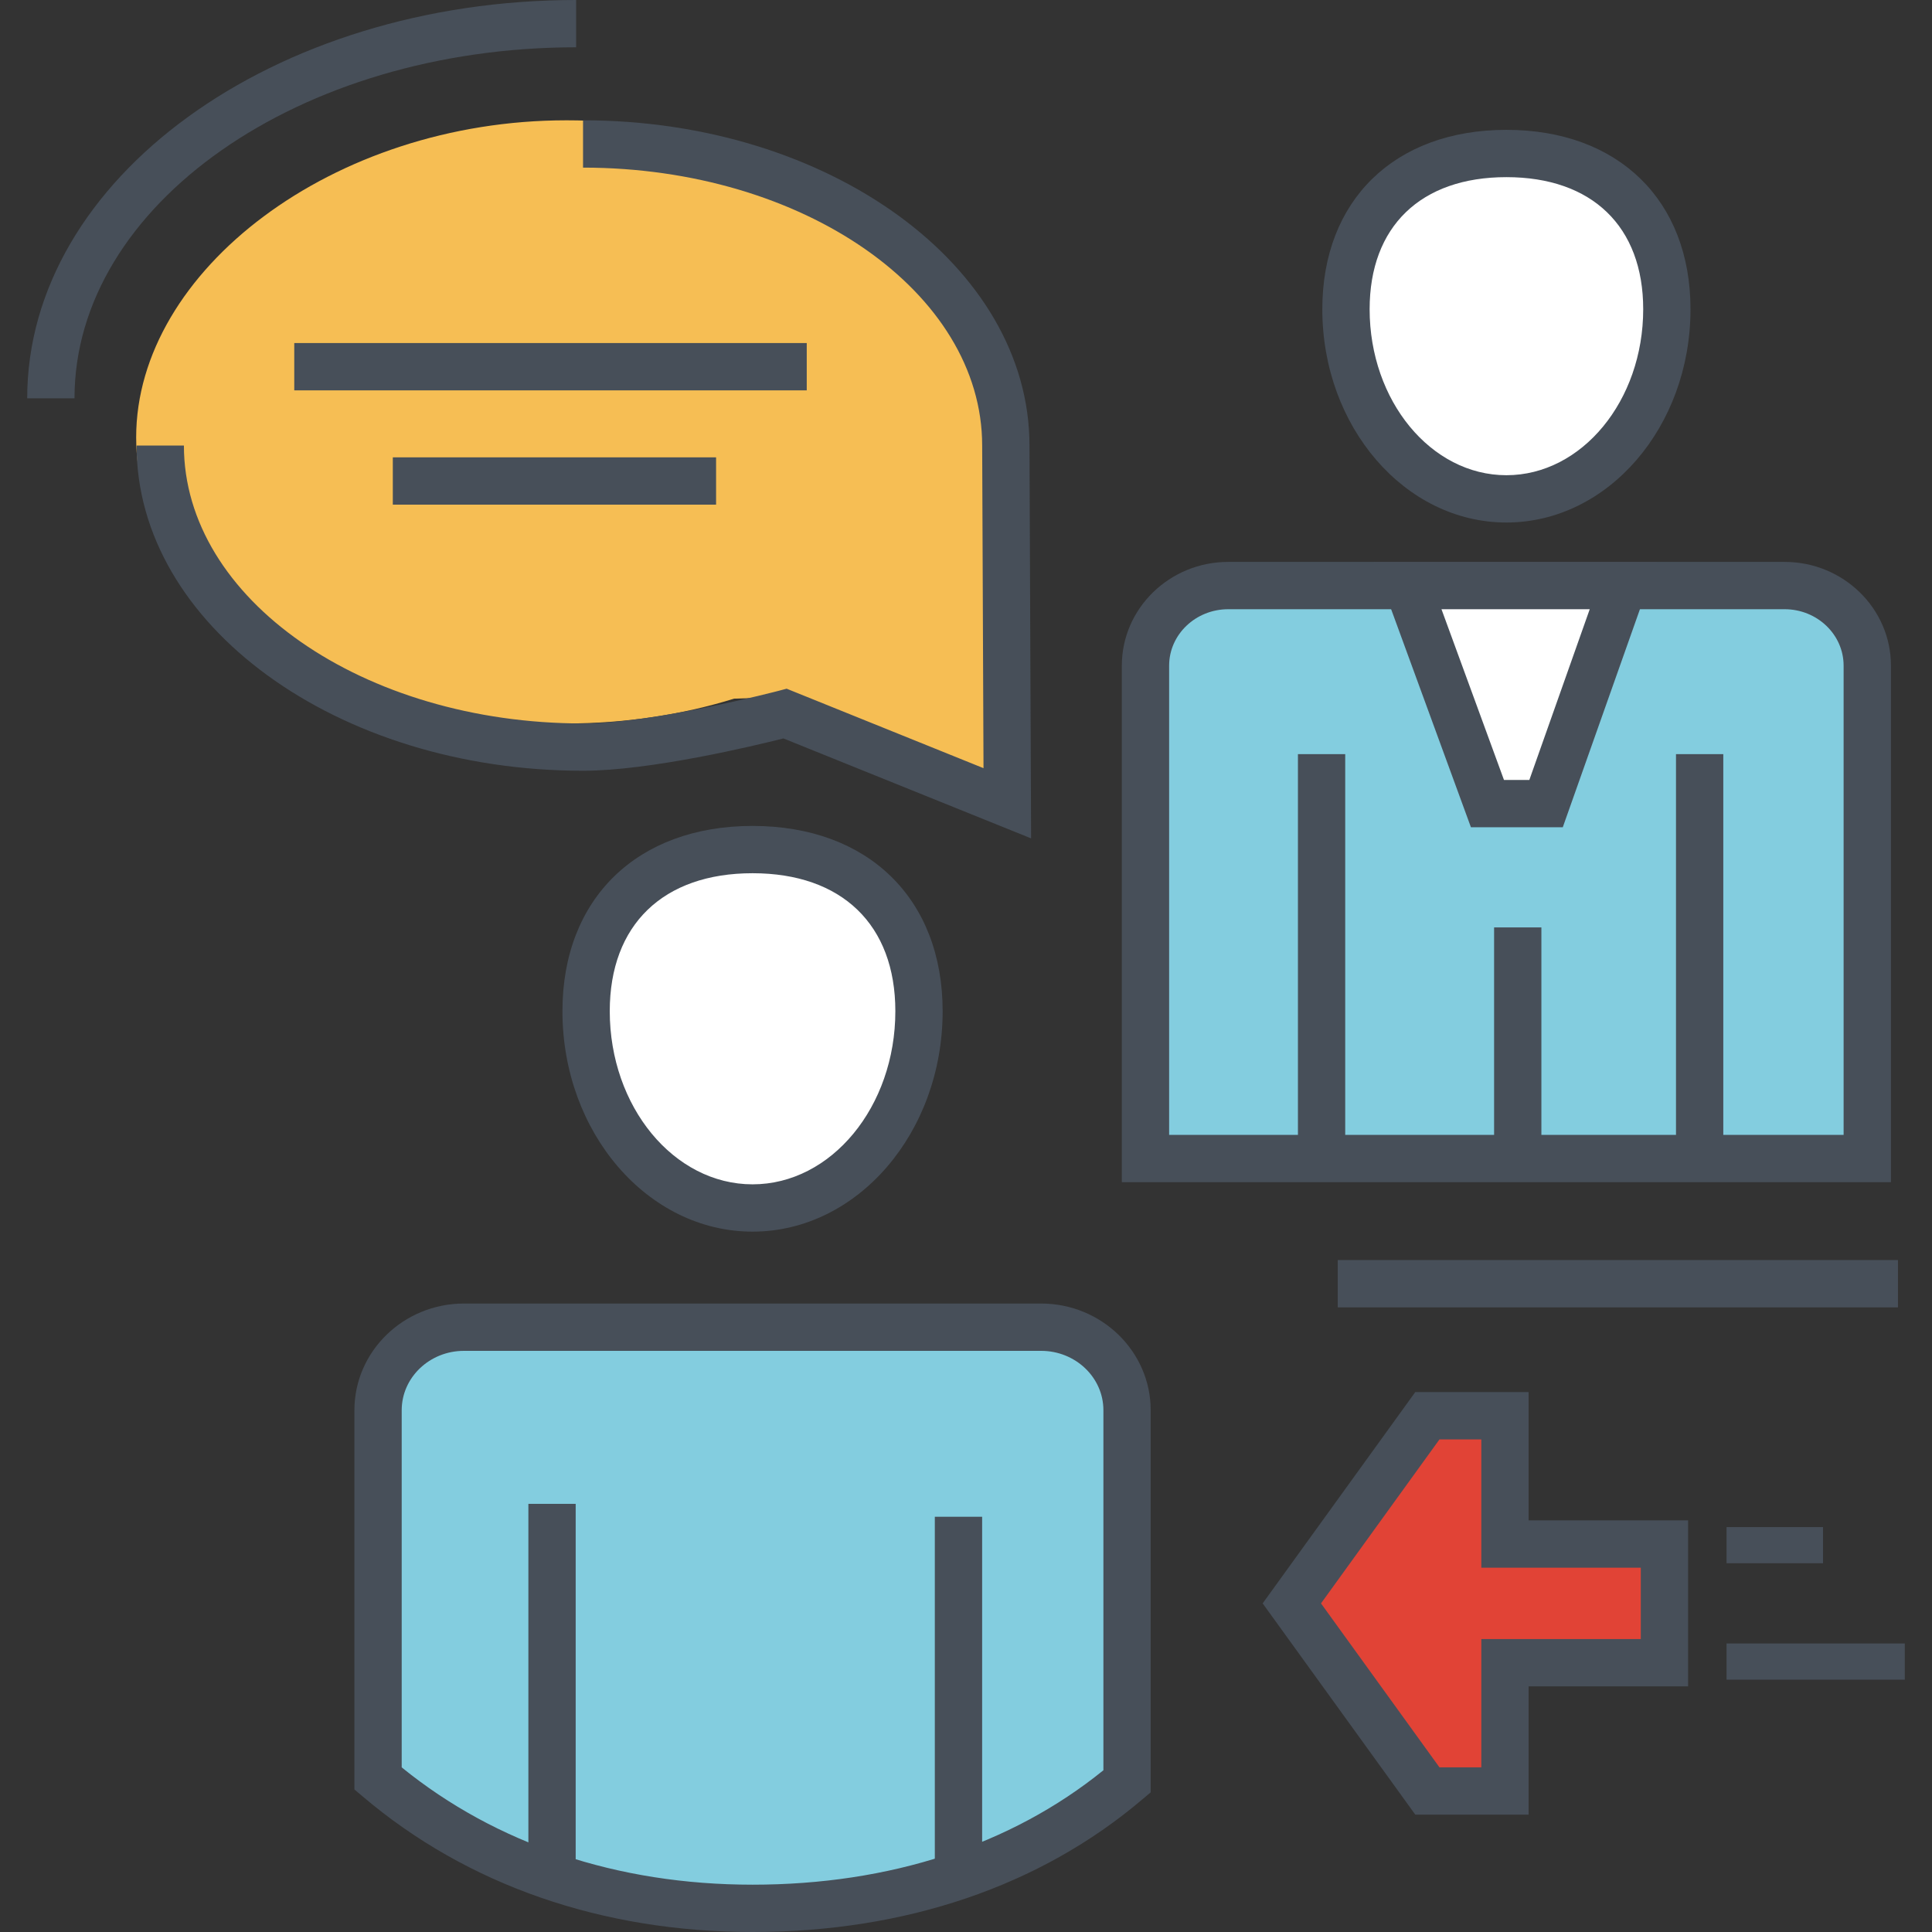
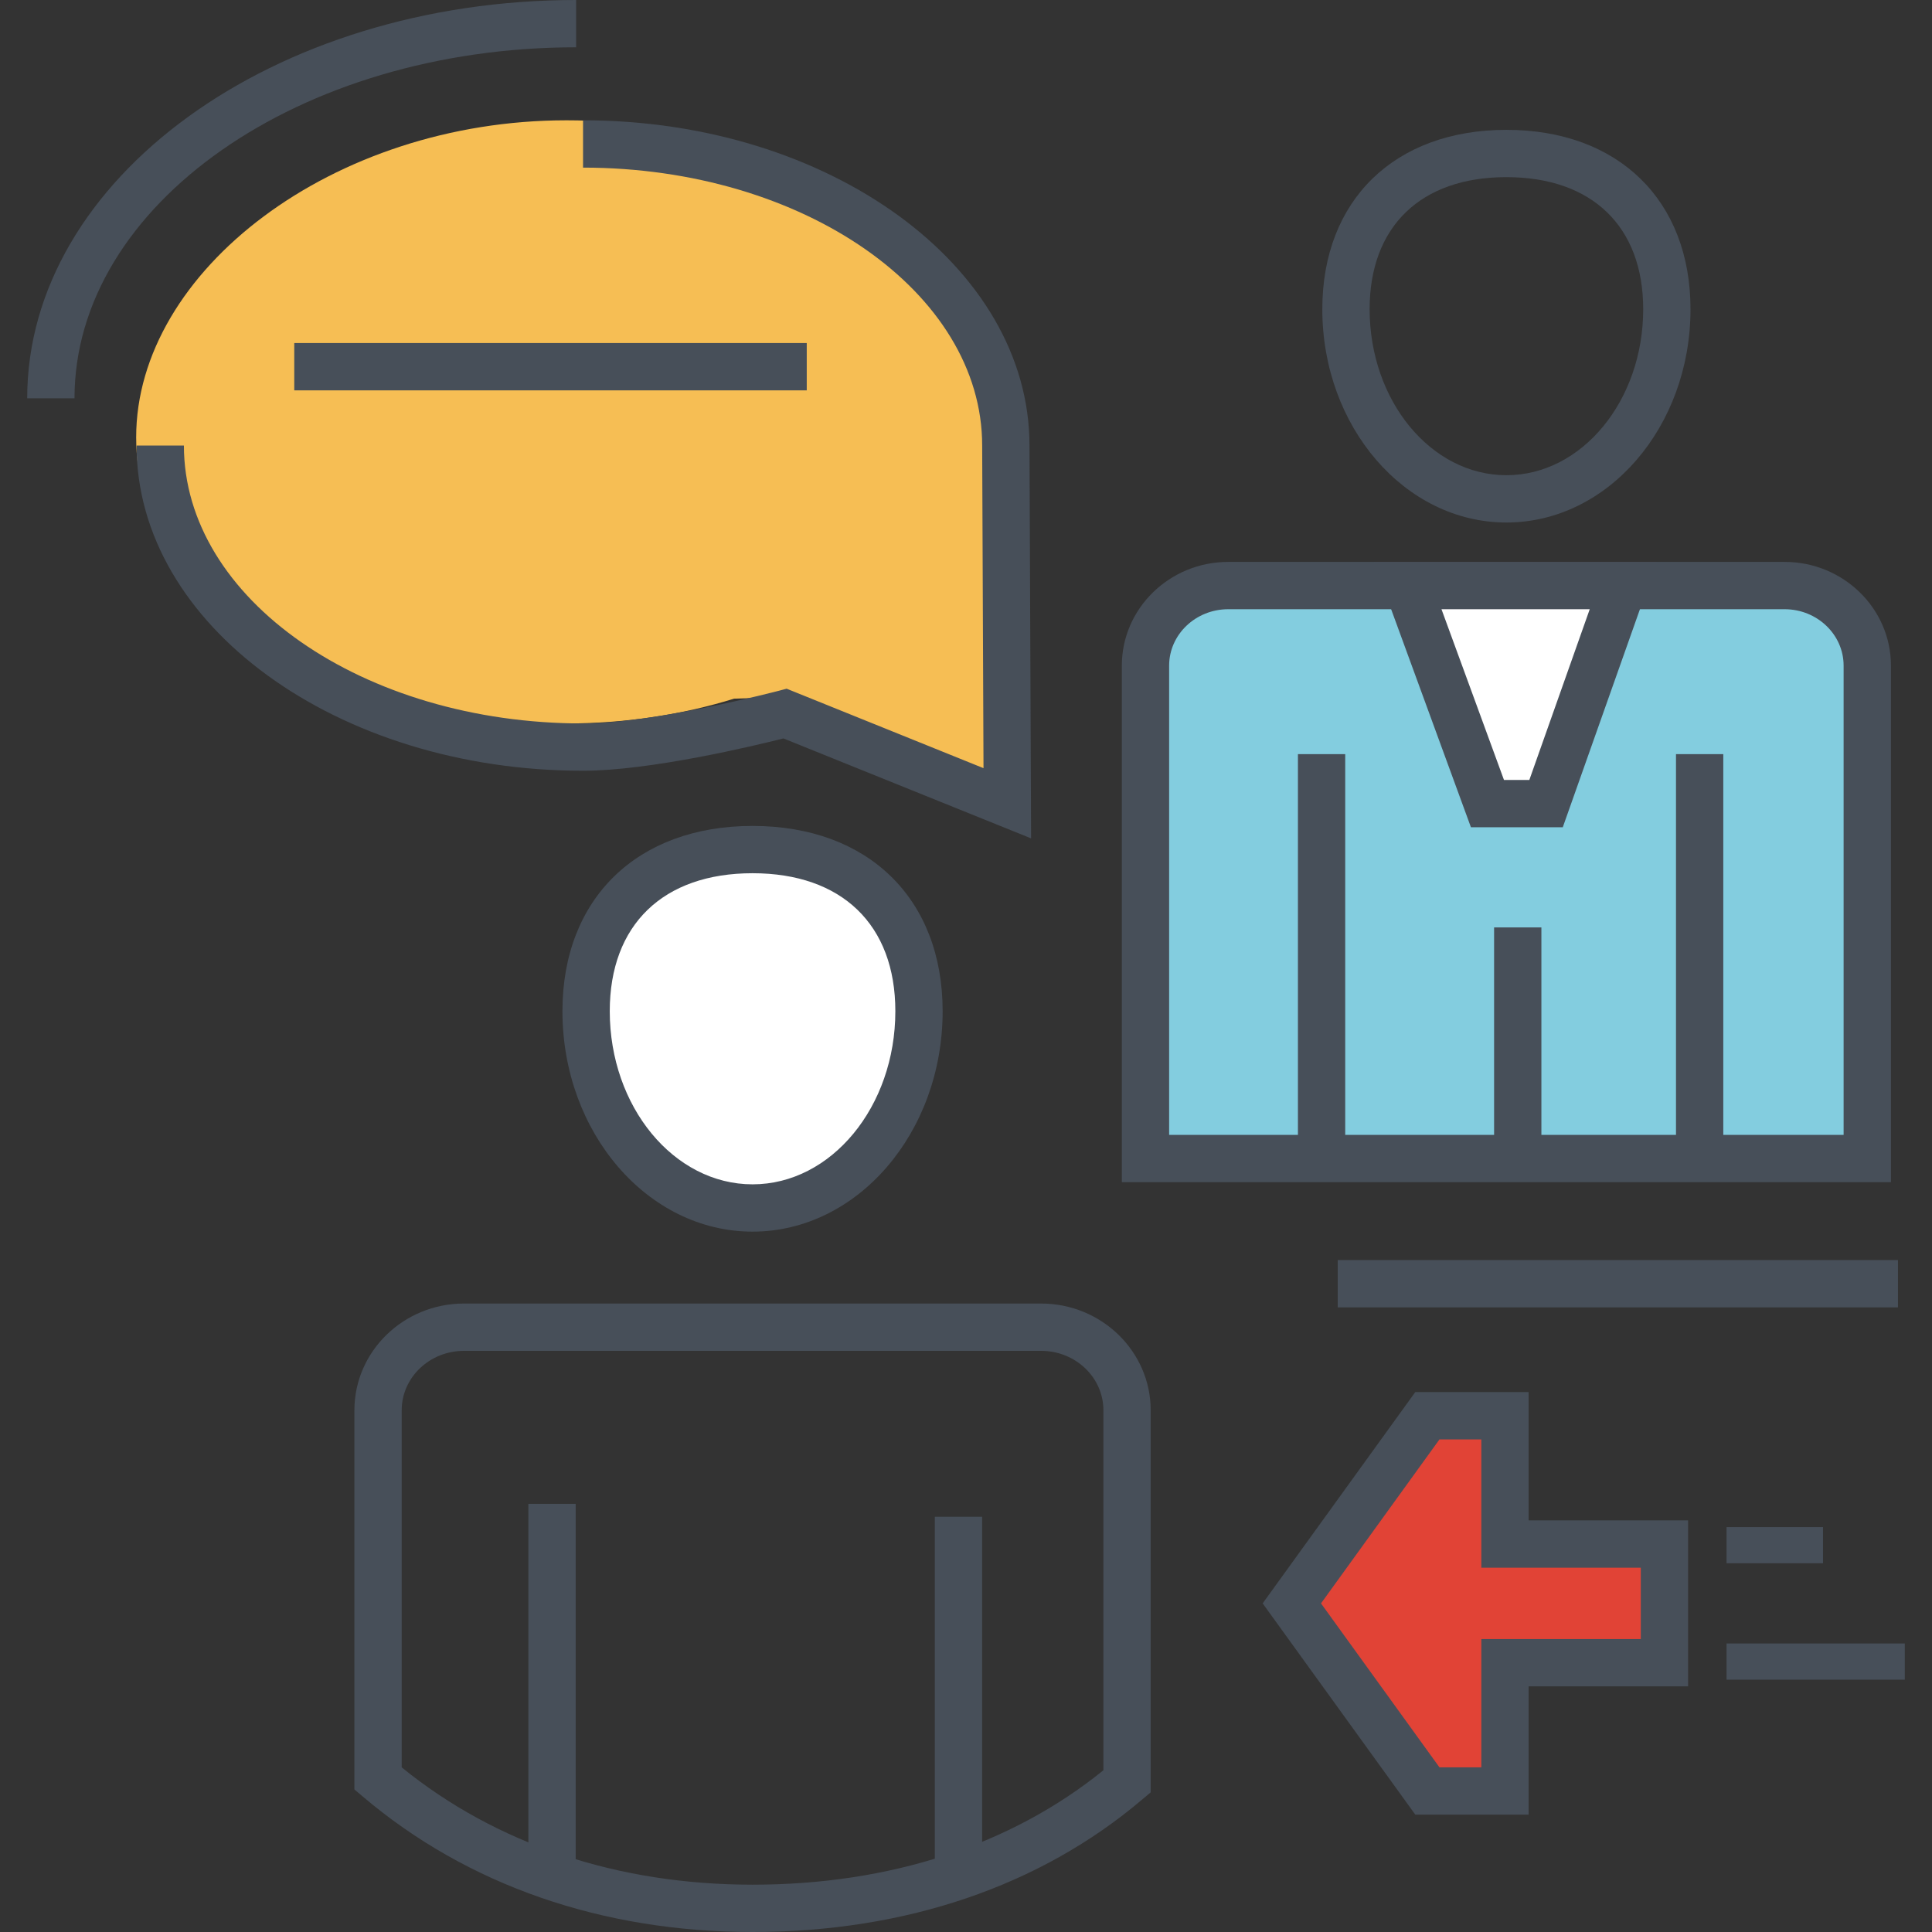
<svg xmlns="http://www.w3.org/2000/svg" version="1.1" x="0px" y="0px" width="100px" height="100px" viewBox="-1.408 0 100 100" enable-background="new -1.408 0 100 100" xml:space="preserve">
  <rect x="-1.408" y="0" width="100" height="100" fill="#333333" stroke="none" />
  <defs>
</defs>
-   <path fill="#FFFFFF" d="M68.26,16.005c0,5.42,3.717,9.815,8.303,9.815c4.587,0,8.305-4.395,8.305-9.815  c0-5.423-3.718-8.06-8.305-8.06C71.977,7.946,68.26,10.583,68.26,16.005z" />
  <path fill="#474F59" d="M76.563,27.045c-5.254,0-9.528-4.952-9.528-11.04c0-5.64,3.739-9.284,9.528-9.284s9.529,3.645,9.529,9.284  C86.092,22.093,81.818,27.045,76.563,27.045z M76.563,9.169c-4.432,0-7.079,2.556-7.079,6.836c0,4.738,3.176,8.592,7.079,8.592  s7.081-3.854,7.081-8.592C83.644,11.725,80.997,9.169,76.563,9.169z" />
  <path fill="#83CDDF" d="M57.881,59.966V34.453c0-2.289,1.918-4.144,4.284-4.144h28.797c2.362,0,4.28,1.855,4.28,4.144v25.513H57.881  z" />
  <path fill="#474F59" d="M96.466,61.19H56.658V34.453c0-2.96,2.47-5.369,5.508-5.369h28.797c3.035,0,5.504,2.408,5.504,5.369V61.19z   M59.106,58.742h34.911V34.453c0-1.61-1.37-2.92-3.055-2.92H62.166c-1.688,0-3.06,1.31-3.06,2.92V58.742z" />
  <rect x="85.341" y="39.034" fill="#474F59" width="2.448" height="20.932" />
  <rect x="65.773" y="39.034" fill="#474F59" width="2.447" height="20.932" />
  <rect x="75.926" y="29.634" fill="#474F59" width="2.448" height="11.961" />
  <rect x="75.926" y="48.003" fill="#474F59" width="2.448" height="11.962" />
  <polygon fill="#FFFFFF" points="82.608,30.309 78.615,41.595 75.583,41.595 71.451,30.309 " />
  <path fill="#474F59" d="M79.481,42.819h-4.754l-5.026-13.735h14.64L79.481,42.819z M76.438,40.371h1.312l3.126-8.837h-7.673  L76.438,40.371z" />
  <polygon fill="#E14336" points="76.489,86.063 84.743,86.063 84.743,79.919 76.489,79.919 76.489,73.279 72.472,73.279   65.457,82.991 72.472,92.701 76.489,92.701 " />
  <path fill="#474F59" d="M77.713,93.925h-5.866l-7.9-10.934l7.899-10.937h5.867v6.64h8.254v8.592h-8.254V93.925z M73.098,91.477  h2.167v-6.639h8.254v-3.694h-8.254v-6.641h-2.166l-6.132,8.488L73.098,91.477z" />
  <path fill="#474F59" d="M64.304,82.991l7.689-10.647h5.434v6.639h8.251v8.017h-8.251v6.637h-5.434L64.304,82.991z M72.951,74.216  l-6.339,8.775l6.339,8.773h2.601v-6.64h8.257v-4.271h-8.257v-6.639H72.951z" />
  <rect x="87.958" y="79.042" fill="#474F59" width="4.993" height="1.871" />
  <rect x="87.958" y="85.066" fill="#474F59" width="9.226" height="1.873" />
  <path fill="#FFFFFF" d="M46.159,52.338c0,5.625-3.855,10.186-8.614,10.186c-4.759,0-8.617-4.561-8.617-10.186  c0-5.627,3.857-8.364,8.617-8.364C42.303,43.974,46.159,46.711,46.159,52.338z" />
  <path fill="#474F59" d="M37.545,63.749c-5.425,0-9.841-5.12-9.841-11.411c0-5.824,3.863-9.588,9.841-9.588  c5.977,0,9.838,3.764,9.838,9.588C47.383,58.629,42.97,63.749,37.545,63.749z M37.545,45.198c-4.629,0-7.392,2.669-7.392,7.14  c0,4.942,3.316,8.963,7.392,8.963c4.075,0,7.39-4.021,7.39-8.963C44.935,47.868,42.172,45.198,37.545,45.198z" />
-   <path fill="#83CDDF" d="M52.482,68.696H22.605c-2.452,0-4.445,1.924-4.445,4.296v19.063c5.229,4.438,11.992,6.721,19.384,6.721  c7.39,0,14.154-2.132,19.381-6.57V72.992C56.926,70.62,54.941,68.696,52.482,68.696z" />
  <path fill="#474F59" d="M37.545,100c-7.795,0-14.772-2.425-20.176-7.012l-0.433-0.365V72.992c0-3.044,2.543-5.521,5.669-5.521  h29.876c3.126,0,5.67,2.478,5.67,5.521v19.779l-0.433,0.366C52.43,97.627,45.453,100,37.545,100z M19.385,91.48  c4.895,3.974,11.161,6.071,18.16,6.071c7.105,0,13.37-2.045,18.159-5.922V72.992c0-1.694-1.445-3.072-3.222-3.072H22.605  c-1.776,0-3.221,1.378-3.221,3.072V91.48z" />
  <rect x="25.941" y="77.839" fill="#474F59" width="2.448" height="19.086" />
  <rect x="46.978" y="78.507" fill="#474F59" width="2.449" height="18.192" />
  <path fill="#F6BE54" d="M27.912,6.227c11.905,0,21.568,6.782,21.854,15.225l0.989-0.228c0,0,0.969,20.71-0.026,20.353  C49.735,41.22,37.9,36.119,37.9,36.119l-1.309,0.043c-2.663,0.823-5.595,1.284-8.68,1.284c-12.086,0-22.271-6.186-22.271-14.807  C5.641,14.018,15.825,6.227,27.912,6.227z" />
  <path fill="#474F59" d="M2.448,20.617H0C0,9.249,12.746,0,28.413,0v2.448C14.095,2.448,2.448,10.599,2.448,20.617z" />
  <path fill="#474F59" d="M51.961,43.394l-12.819-5.173c-1.511,0.381-6.889,1.673-10.373,1.673c-12.742,0-23.107-7.551-23.107-16.833  h2.449c0,7.931,9.268,14.385,20.659,14.385c3.68,0,10.081-1.678,10.145-1.695l0.393-0.104l10.19,4.113  c-0.021-4.563-0.069-16.149-0.069-16.699c0-7.933-9.268-14.385-20.659-14.385V6.227c12.741,0,23.108,7.552,23.108,16.834  c0,0.685,0.076,18.511,0.076,18.511L51.961,43.394z" />
  <rect x="13.823" y="17.756" fill="#474F59" width="26.526" height="2.449" />
-   <rect x="18.924" y="23.672" fill="#474F59" width="16.732" height="2.449" />
  <rect x="67.833" y="65.22" fill="#474F59" width="28.998" height="2.449" />
</svg>